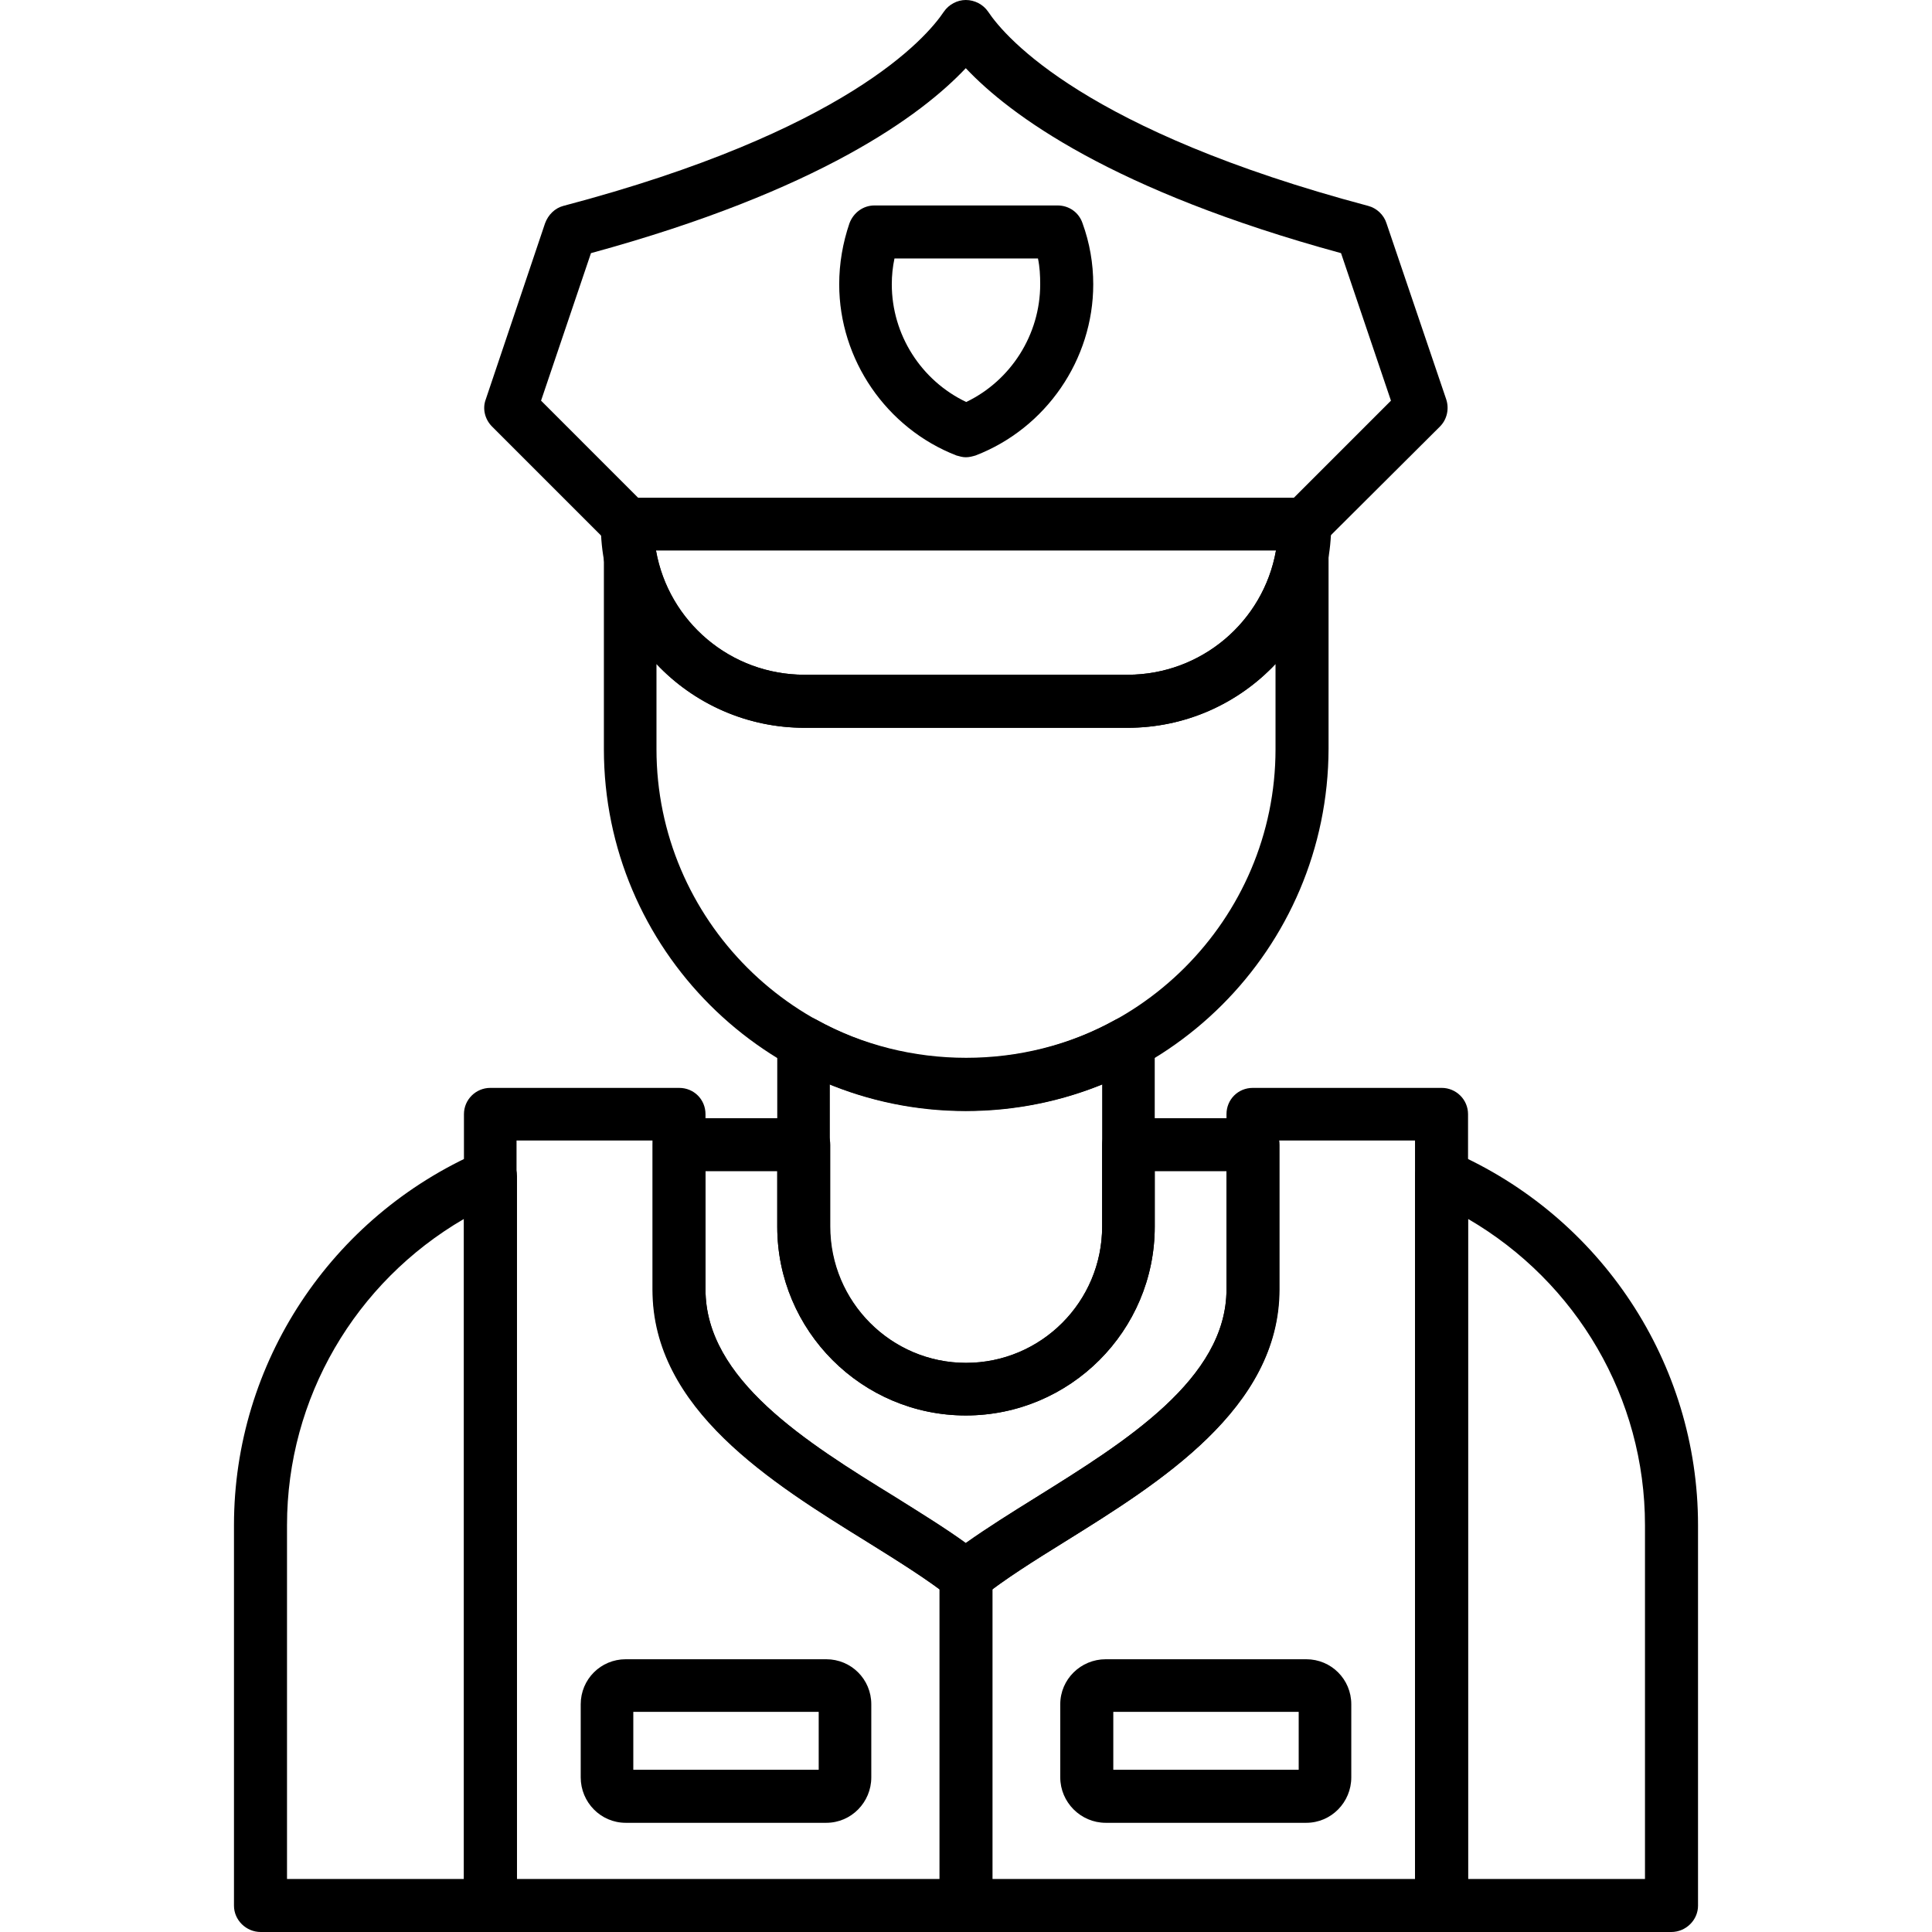
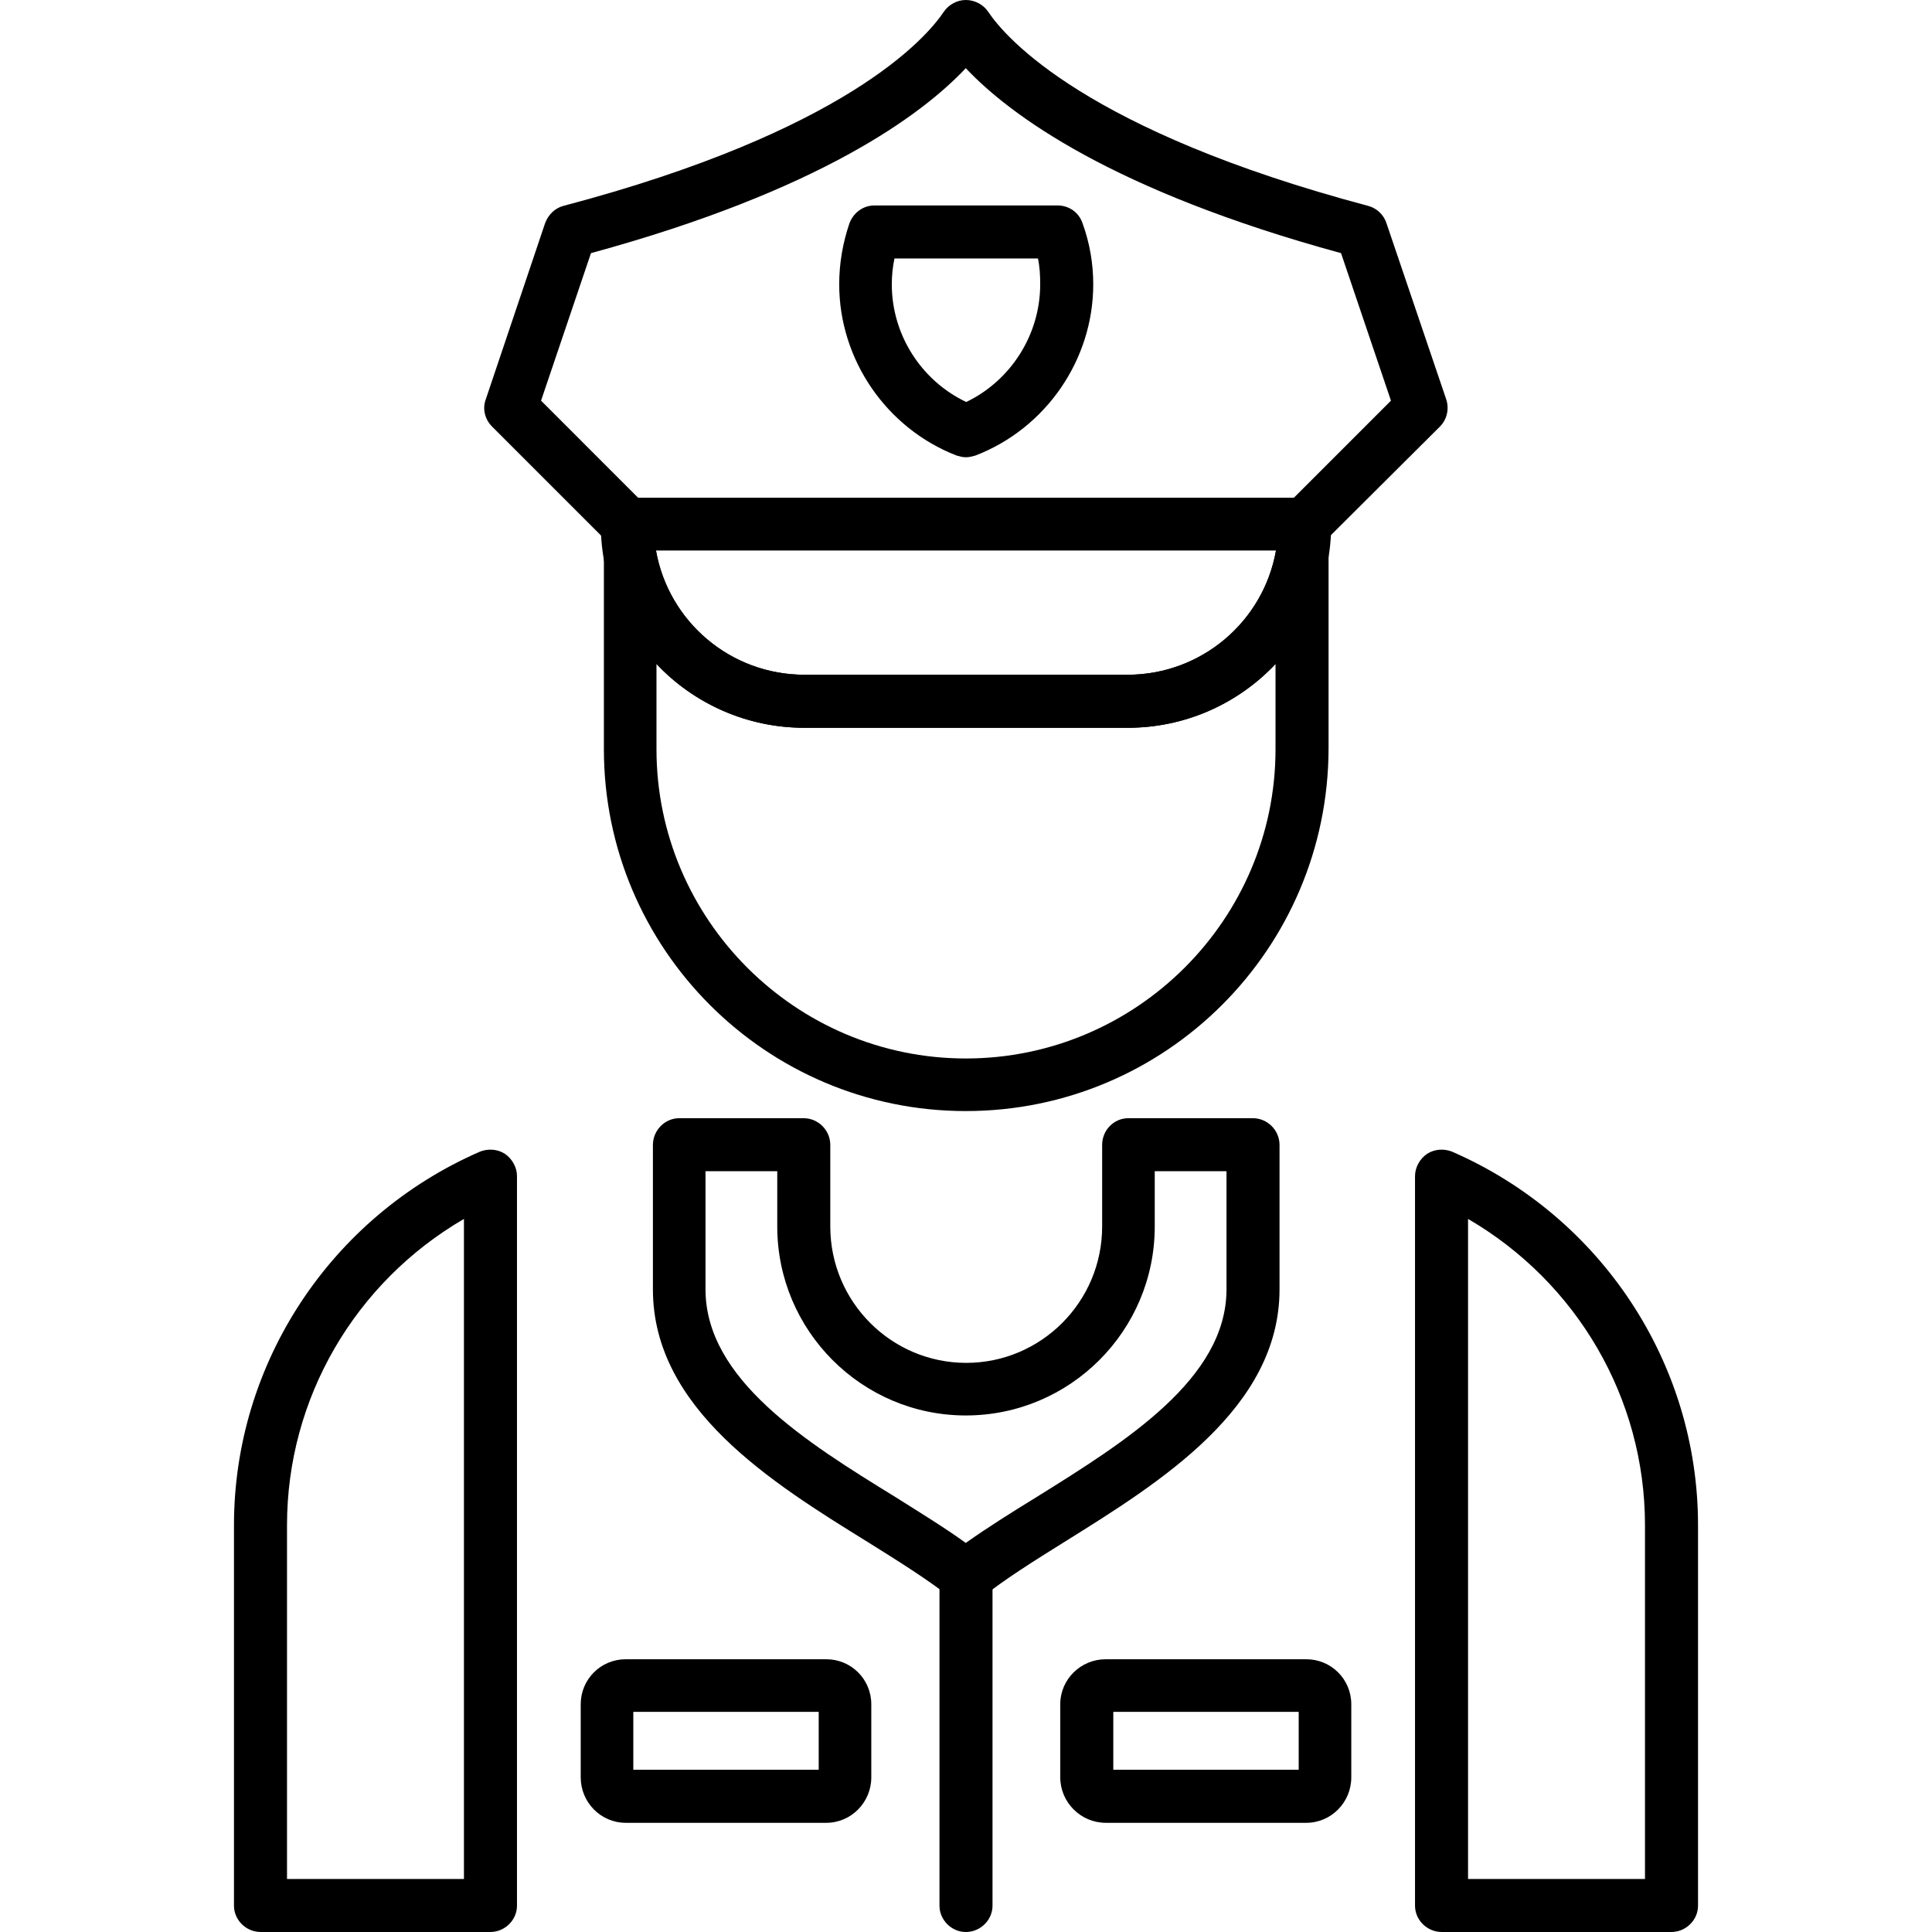
<svg xmlns="http://www.w3.org/2000/svg" clip-rule="evenodd" fill-rule="evenodd" height="512" image-rendering="optimizeQuality" shape-rendering="geometricPrecision" text-rendering="geometricPrecision" viewBox="0 0 4335 4335" width="512">
  <g id="Layer_x0020_1">
    <g id="_561262048">
      <g>
        <path d="m2167 1026c-7 0-14-2-21-4-157-61-263-215-263-384 0-47 8-93 23-137 9-24 31-40 56-40h411c26 0 48 16 56 40 16 44 24 90 24 137 0 169-106 323-264 384-7 2-14 4-22 4zm-160-446c-4 19-6 38-6 58 0 113 66 216 167 264 100-48 166-151 166-264 0-20-1-39-5-58z" />
      </g>
      <g>
        <path d="m2167 2493c-448 0-812-364-812-812v-434c0-30 23-56 54-58 30-3 58 18 63 48 29 161 169 277 333 277h725c163 0 304-116 333-278 6-30 34-50 64-48 30 3 54 28 54 59v433c-1 449-365 813-814 813zm-694-1003v191c0 382 312 694 694 694 383 0 695-312 695-694v-191c-84 89-202 143-332 143h-725c-129 0-248-54-332-143z" />
      </g>
      <g>
        <path d="m2530 1633h-725c-252 0-457-205-457-457 0-33 26-59 59-59h1520c33 0 60 26 60 59 0 252-205 457-457 457zm-1058-398c28 159 167 279 333 279h725c166 0 305-120 333-279z" />
      </g>
      <g>
        <path d="m2928 1235h-1521c-16 0-30-6-42-17l-261-261c-16-16-22-40-14-61l133-395c7-19 22-34 41-39 633-167 814-376 854-436 11-16 30-26 49-26 20 0 39 10 50 26 40 60 221 268 853 436 19 5 35 20 41 39l134 395c7 21 2 45-14 61l-262 261c-11 11-26 17-41 17zm-1496-118h1471l218-218-112-331c-513-140-743-310-842-415-99 105-328 275-841 415l-112 331z" />
      </g>
      <g>
        <path d="m3750 4335h-515c-33 0-60-27-60-59v-1637c0-20 11-39 27-50 17-11 38-12 56-5 335 146 552 475 552 838v854c0 32-27 59-60 59zm-456-119h397v-794c0-285-153-545-397-687zm-2194 119h-515c-33 0-60-27-60-59v-854c0-363 217-692 552-838 18-7 39-6 56 5 16 11 27 30 27 50v1637c0 32-27 59-60 59zm-456-119h397v-1481c-244 142-397 402-397 687zm1523-621c-13 0-26-4-36-12-50-39-115-80-184-123-215-133-482-299-482-567v-324c0-33 27-60 59-60h279c33 0 60 27 60 60v183c0 169 137 306 305 306s305-137 305-306v-183c0-33 26-60 59-60h279c33 0 60 27 60 60v324c0 267-268 433-483 567-69 43-134 84-183 123-11 8-24 12-38 12zm-584-967v265c0 202 226 343 426 466 57 36 111 69 158 103 48-34 102-68 159-103 199-124 426-265 426-466v-265h-161v124c0 234-190 424-424 424-233 0-423-190-423-424v-124z" />
      </g>
      <g>
-         <path d="m3235 4335h-2135c-32 0-59-27-59-59v-1776c0-33 27-59 59-59h424c33 0 59 26 59 59v394c0 202 226 342 426 466 57 35 111 69 158 103 48-34 102-68 159-104 199-124 426-265 426-466v-393c0-33 26-59 59-59h424c32 0 59 26 59 59v1776c0 32-27 59-59 59zm-2075-119h2015v-1657h-305v335c0 267-268 433-482 566-70 43-135 84-184 123-22 17-52 17-74 0-49-39-115-80-184-123-215-133-482-298-482-566v-335h-305v1657z" />
-       </g>
+         </g>
      <g>
-         <path d="m2167 3176c-233 0-423-190-423-423v-413c0-21 11-41 29-51 18-11 41-11 59-1 205 114 467 114 671 0 19-10 41-10 59 1 18 10 29 30 29 51v413c0 233-190 423-424 423zm-305-743v319c0 169 137 306 305 306 169 0 306-137 306-306v-319c-194 79-417 79-611 0z" />
-       </g>
+         </g>
      <g>
        <path d="m2167 4335c-32 0-59-27-59-59v-740c0-33 27-59 59-59 33 0 60 26 60 59v740c0 32-27 59-60 59z" />
      </g>
      <g>
        <g>
          <path d="m2931 4090h-450c-56 0-102-46-102-102v-164c0-56 46-101 102-101h450c56 0 101 45 101 101v164c0 56-45 102-101 102zm-433-119h416v-130h-416z" />
        </g>
        <g>
          <path d="m1854 4090h-450c-56 0-101-46-101-102v-164c0-56 45-101 101-101h450c56 0 101 45 101 101v164c0 56-45 102-101 102zm-433-119h416v-130h-416z" />
        </g>
      </g>
    </g>
  </g>
</svg>